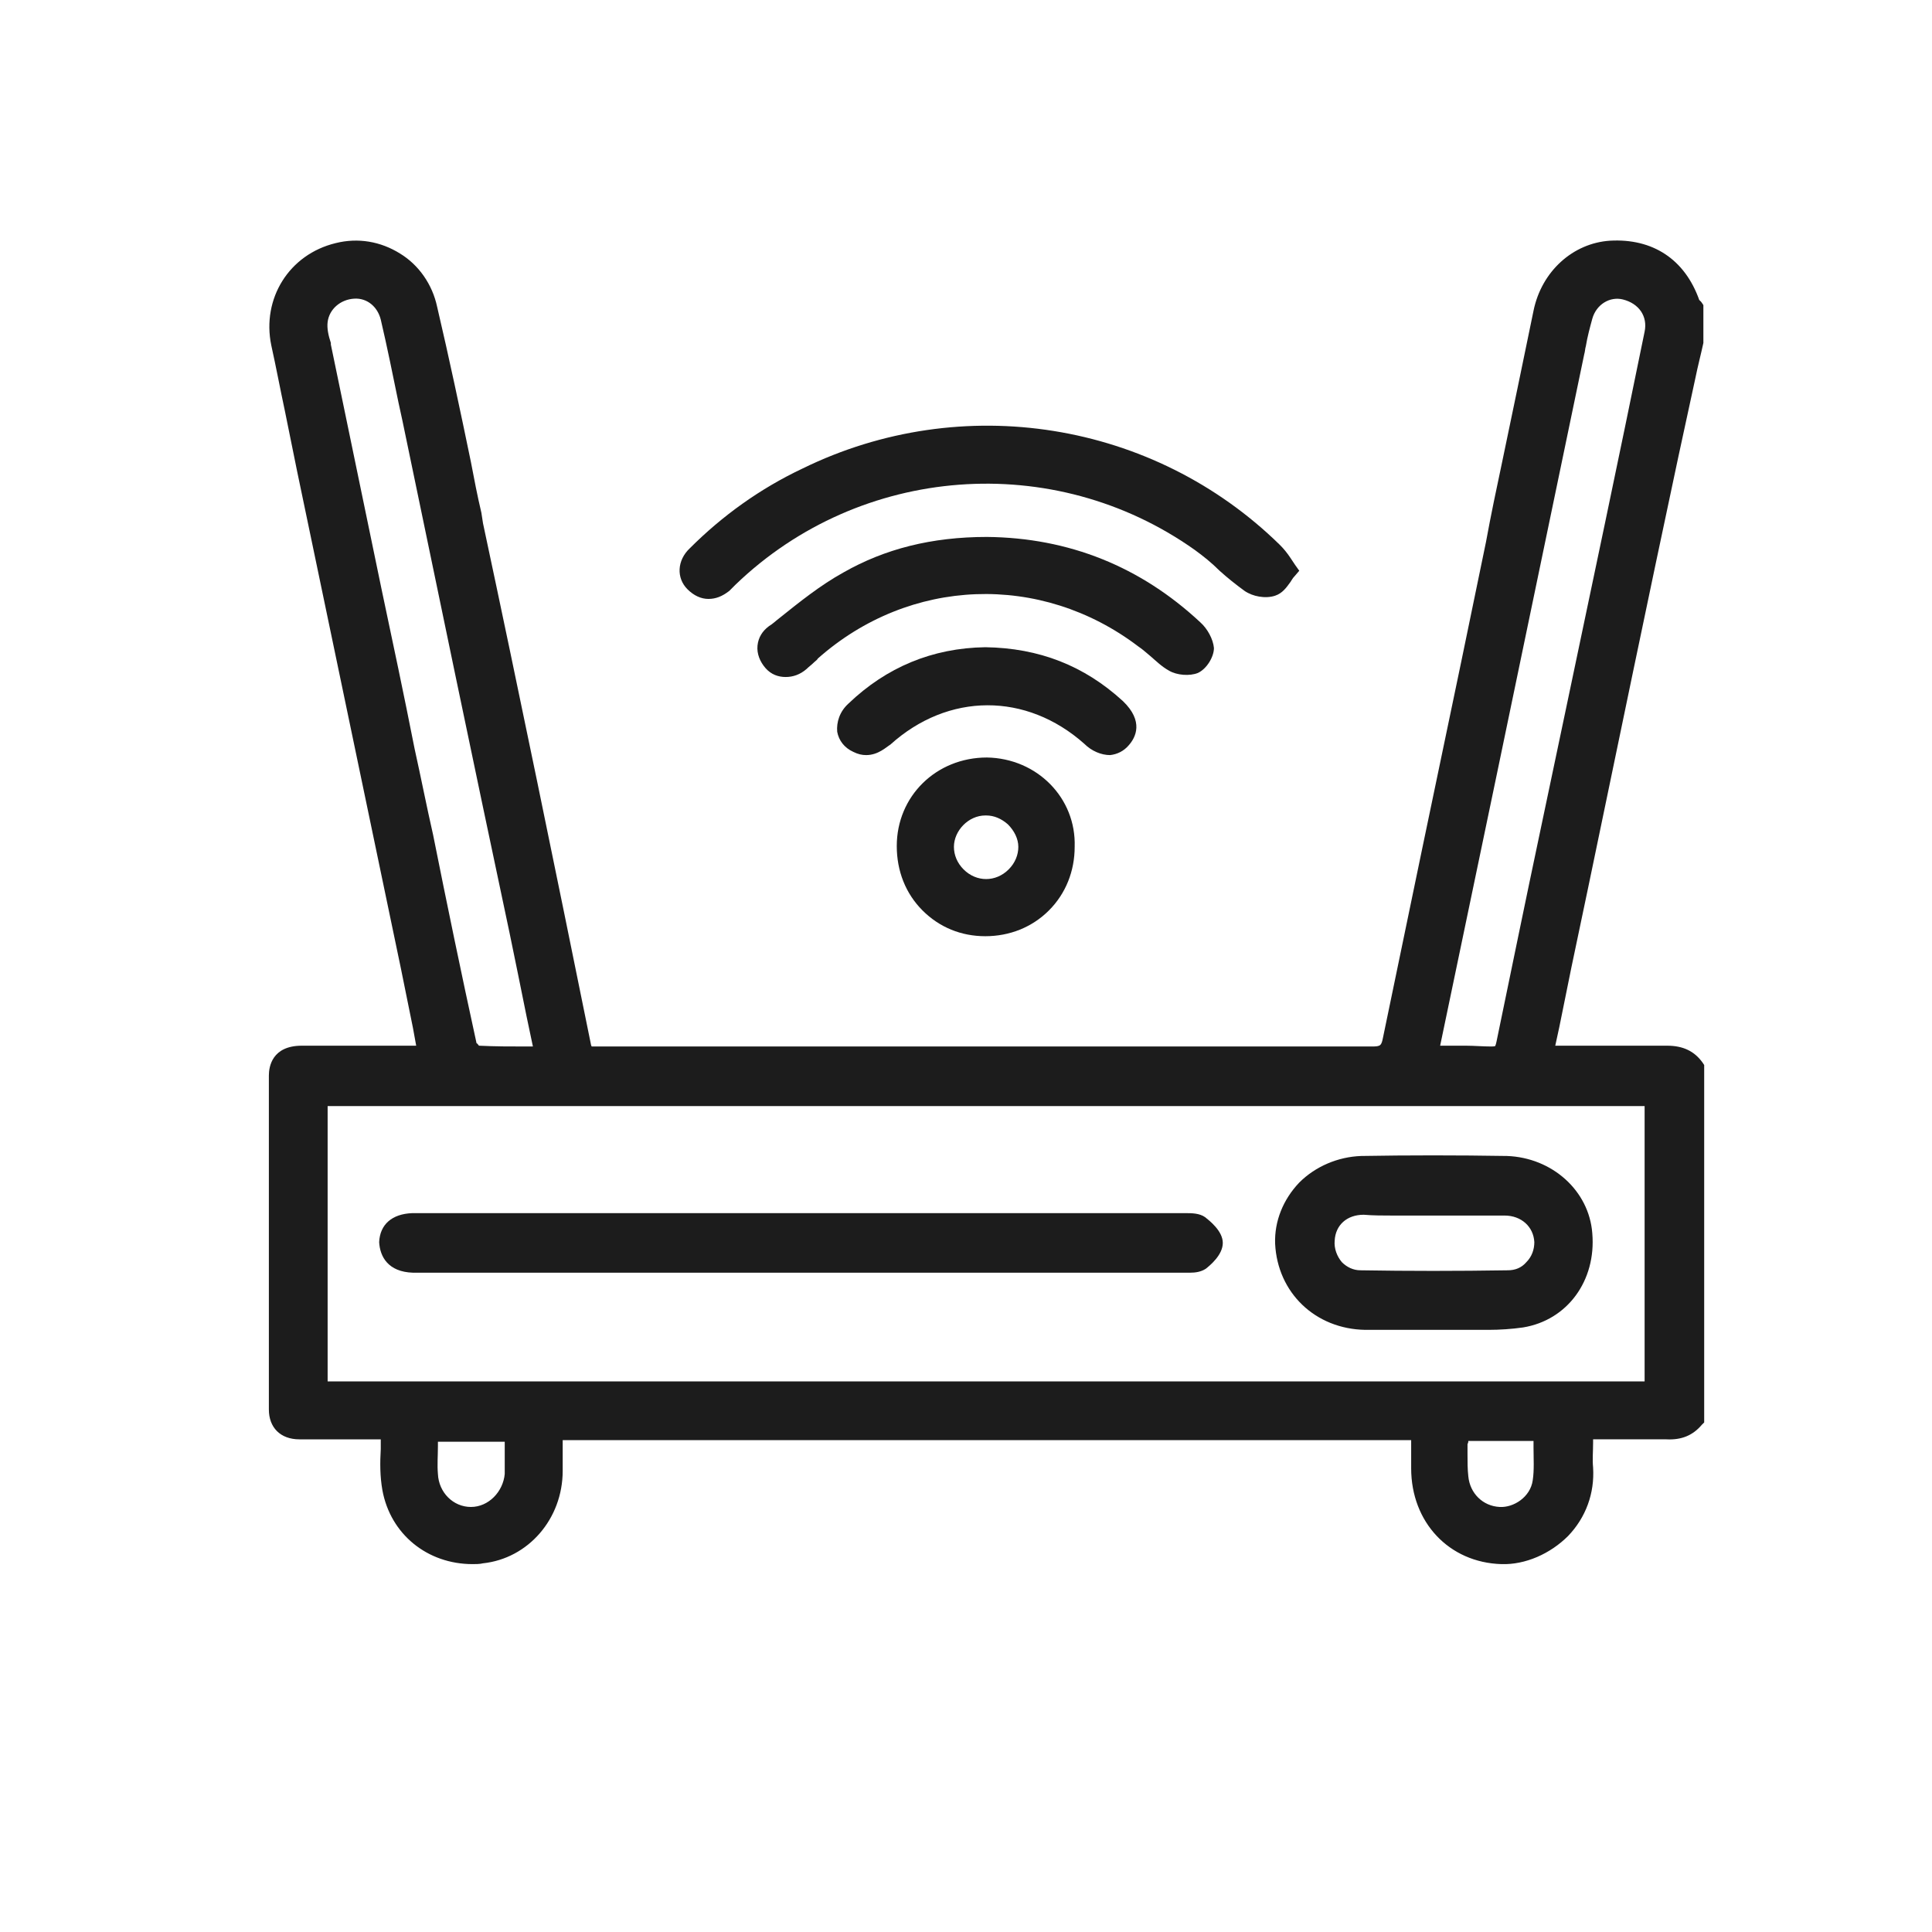
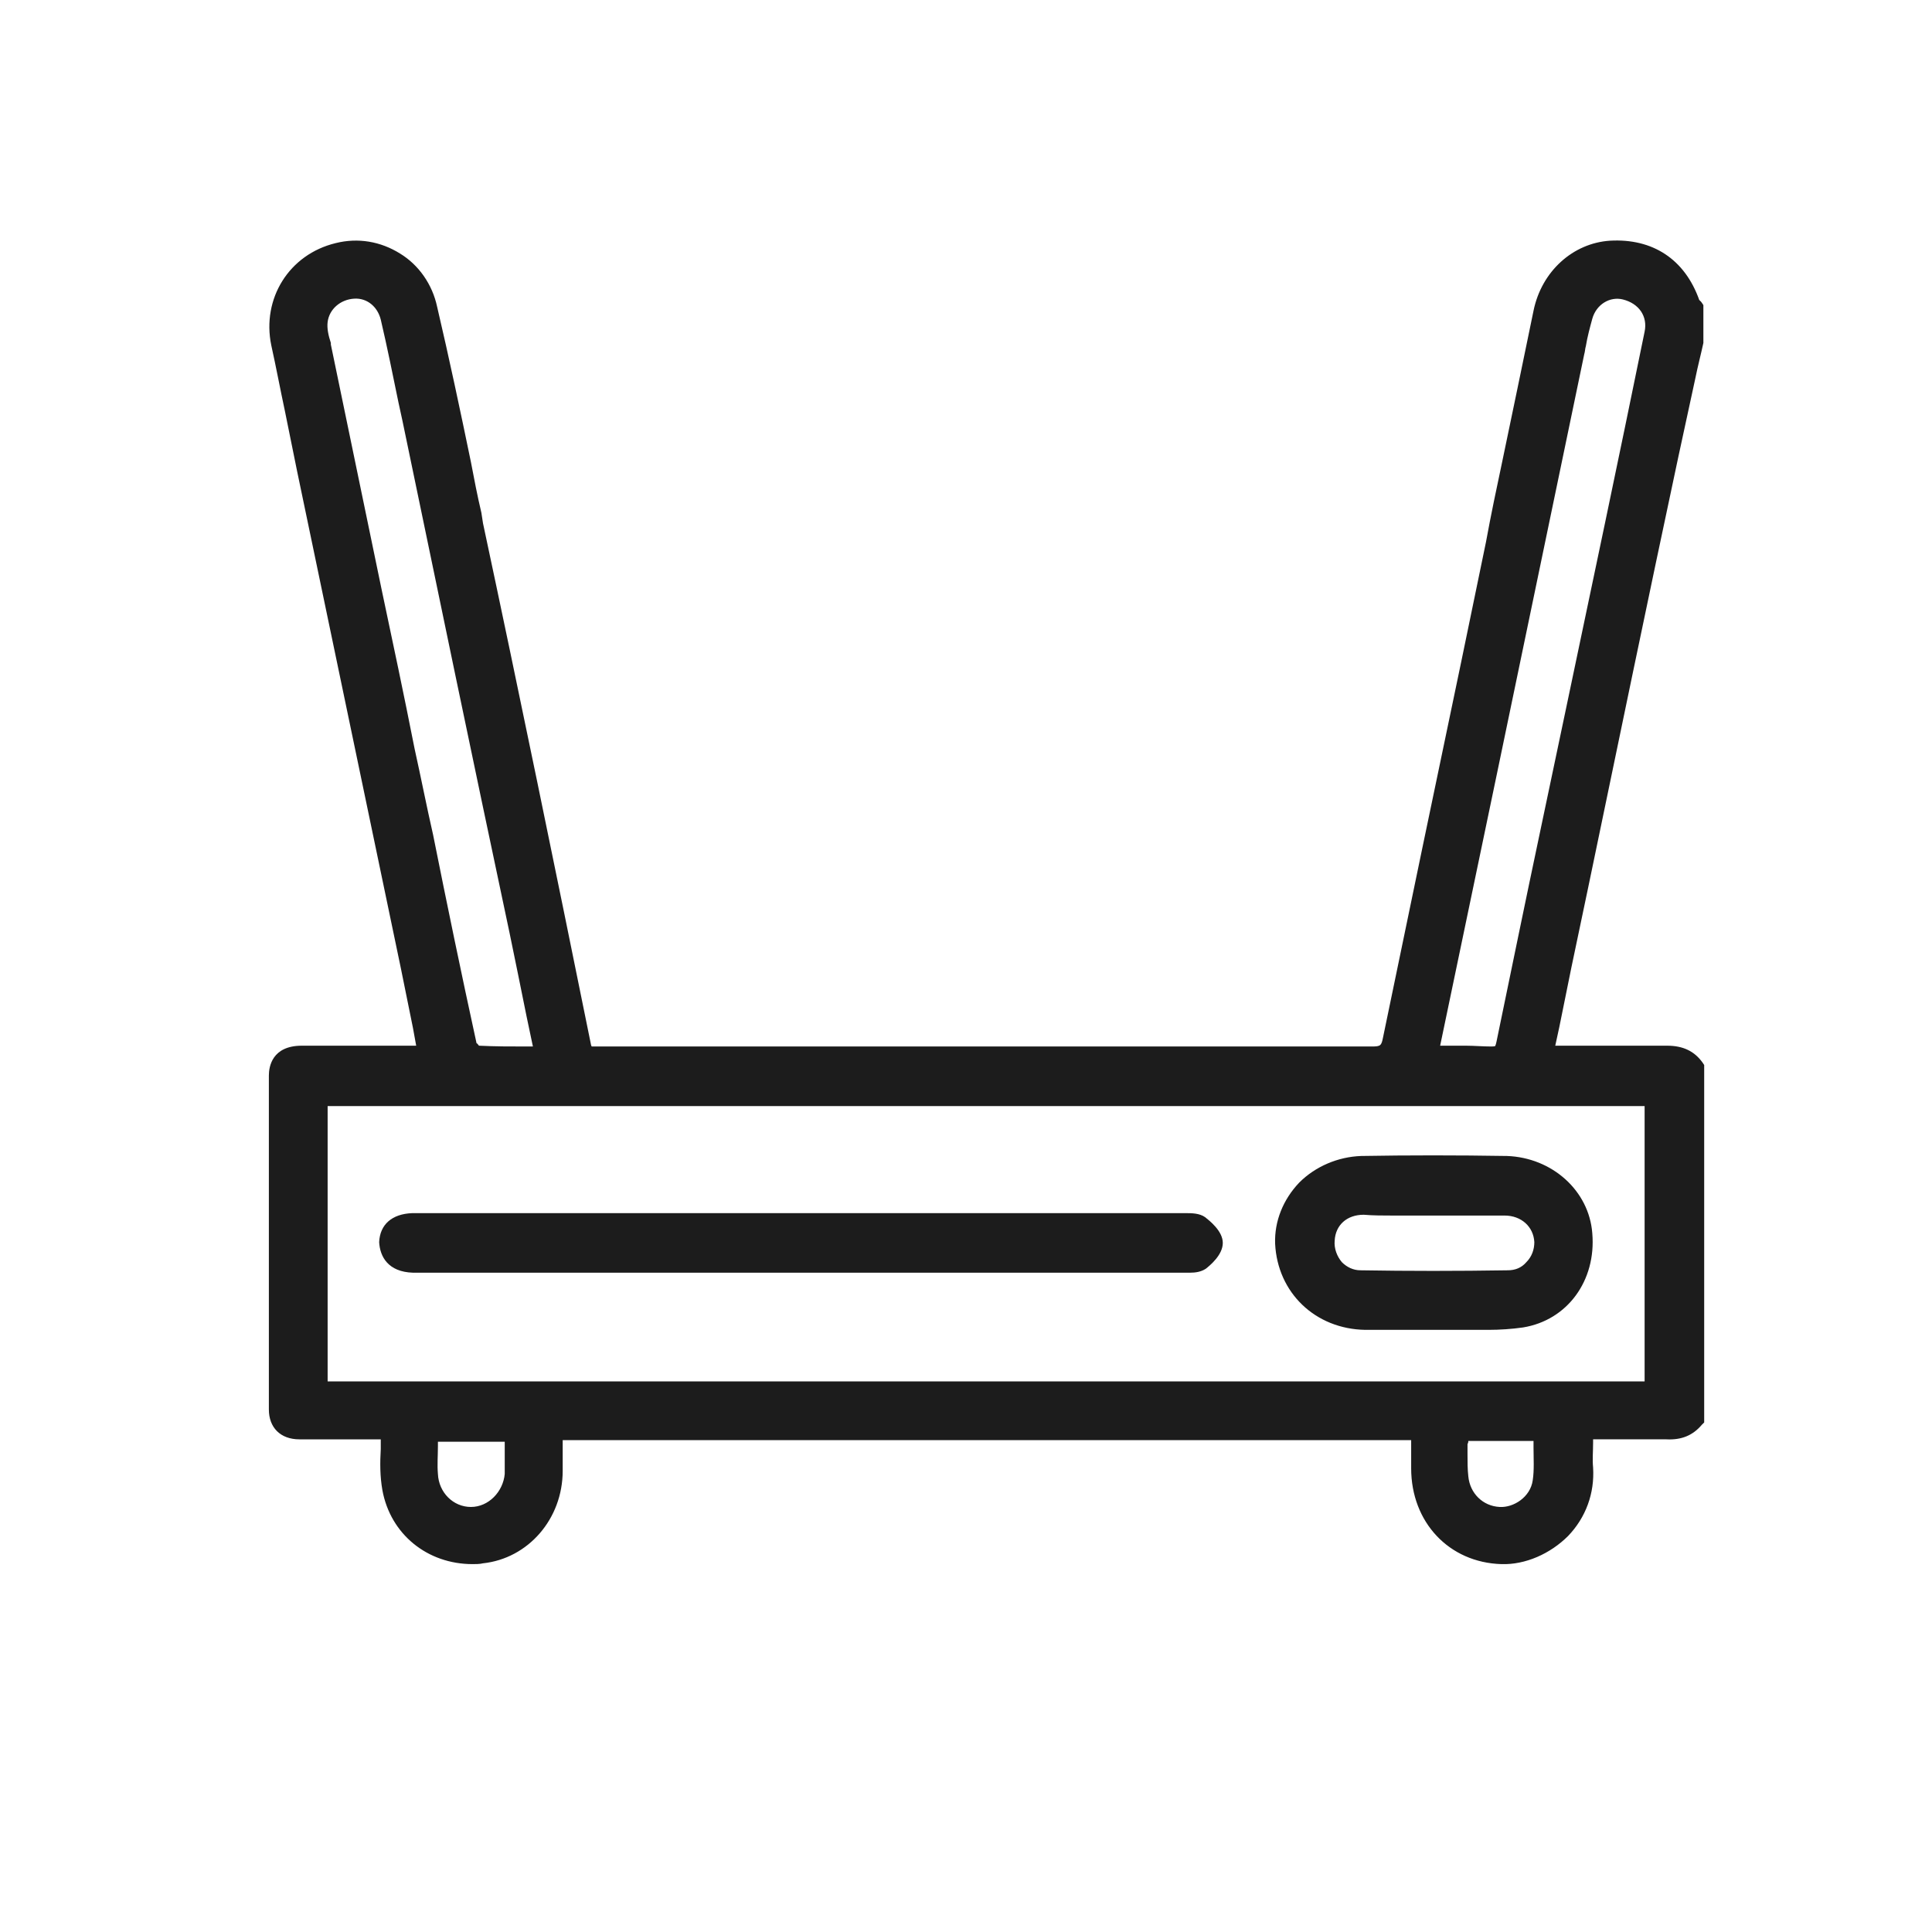
<svg xmlns="http://www.w3.org/2000/svg" id="Слой_1" x="0px" y="0px" viewBox="0 0 24 24" style="enable-background:new 0 0 24 24;" xml:space="preserve">
  <g>
    <path style="fill:#1C1C1C;" d="M20.71,12.99C20.71,12.99,20.71,12.99,20.71,12.99c-0.32,0-0.65,0-0.96,0c-0.12,0-0.25,0-0.37,0 h-0.06l0.05-0.23c0.05-0.25,0.1-0.49,0.15-0.74l0.21-1c0.37-1.78,0.74-3.57,1.12-5.35c0.07-0.32,0.14-0.65,0.21-0.97 c0.03-0.15,0.07-0.3,0.1-0.44l0-0.47l-0.02-0.03c-0.01-0.01-0.01-0.02-0.02-0.02c0,0,0-0.01-0.01-0.01 C20.93,3.22,20.53,2.96,20,2.99c-0.46,0.03-0.85,0.38-0.95,0.87c-0.13,0.63-0.26,1.26-0.39,1.88c-0.07,0.33-0.14,0.66-0.2,0.99 l-0.31,1.5c-0.32,1.53-0.65,3.11-0.97,4.66c-0.02,0.1-0.03,0.11-0.14,0.11c-2.1,0-4.23,0-6.29,0l-1.42,0l-0.48,0 c-0.48,0-0.96,0-1.45,0c-0.03,0-0.04,0-0.05,0c0,0-0.01-0.02-0.01-0.03C6.9,10.8,6.45,8.61,6,6.5L5.98,6.37 C5.93,6.16,5.89,5.95,5.85,5.74C5.72,5.11,5.58,4.45,5.43,3.81C5.37,3.53,5.2,3.29,4.97,3.15C4.73,3,4.45,2.95,4.17,3.02 c-0.58,0.14-0.92,0.69-0.8,1.27c0.06,0.27,0.11,0.54,0.17,0.82c0.05,0.25,0.1,0.49,0.15,0.74l1.29,6.18 c0.05,0.25,0.1,0.49,0.15,0.74l0.04,0.22l-0.46,0c-0.32,0-0.64,0-0.96,0c-0.37,0-0.41,0.26-0.41,0.37c0,1.33,0,2.68,0,4.15 c0,0.22,0.14,0.37,0.38,0.37c0.2,0,0.39,0,0.59,0c0.12,0,0.25,0,0.37,0c0.01,0,0.03,0,0.05,0c0,0.04,0,0.08,0,0.12 c-0.01,0.17-0.01,0.34,0.02,0.51c0.1,0.55,0.56,0.92,1.12,0.92c0.04,0,0.09,0,0.13-0.01c0.56-0.06,0.99-0.55,0.99-1.15 c0-0.12,0-0.23,0-0.34l0-0.04h10.54l0,0.04l0,0.31c0,0.67,0.47,1.17,1.12,1.19c0.3,0.01,0.61-0.13,0.83-0.35 c0.22-0.23,0.33-0.53,0.31-0.85c-0.01-0.1,0-0.2,0-0.31c0-0.01,0-0.03,0-0.04c0.06,0,0.13,0,0.19,0c0.25,0,0.48,0,0.72,0 c0.19,0.01,0.33-0.05,0.44-0.18l0.03-0.03v-4.44l-0.02-0.03C21.05,13.06,20.91,12.99,20.71,12.99z M18.24,17.9h0.81 c0,0.03,0,0.05,0,0.08c0,0.14,0.01,0.28-0.01,0.41c-0.03,0.21-0.24,0.34-0.41,0.33c-0.21-0.01-0.37-0.17-0.39-0.38 c-0.01-0.09-0.01-0.18-0.01-0.27c0-0.04,0-0.09,0-0.13C18.24,17.92,18.24,17.91,18.24,17.9z M5.85,18.72 c-0.22,0-0.4-0.18-0.41-0.41c-0.01-0.11,0-0.23,0-0.35c0-0.02,0-0.04,0-0.05h0.83c0,0.02,0,0.03,0,0.05c0,0.12,0,0.23,0,0.35 C6.25,18.53,6.07,18.72,5.85,18.72C5.85,18.72,5.85,18.72,5.85,18.72z M5.38,10.37C5.3,10.02,5.23,9.66,5.15,9.3 C5.02,8.64,4.88,7.98,4.74,7.32C4.53,6.31,4.32,5.29,4.11,4.28l0-0.02C4.08,4.17,4.06,4.08,4.07,4C4.09,3.84,4.23,3.72,4.4,3.71 c0.16-0.01,0.29,0.1,0.33,0.26c0.08,0.34,0.15,0.69,0.22,1.03l0.05,0.23c0.44,2.12,0.88,4.24,1.33,6.36 c0.07,0.34,0.14,0.68,0.21,1.03l0.08,0.38c-0.02,0-0.05,0-0.07,0c-0.21,0-0.4,0-0.6-0.01c-0.01-0.01-0.02-0.03-0.03-0.03 C5.73,12.09,5.55,11.22,5.38,10.37z M18.53,13c-0.11,0-0.22-0.01-0.32-0.01c-0.07,0-0.15,0-0.23,0c-0.03,0-0.06,0-0.09,0l0.71-3.4 c0.36-1.73,0.72-3.46,1.08-5.19c0.01-0.03,0.01-0.07,0.02-0.1c0.02-0.12,0.05-0.23,0.08-0.34c0.05-0.18,0.22-0.28,0.38-0.24 c0.2,0.05,0.31,0.21,0.27,0.4c-0.32,1.57-0.65,3.13-0.98,4.7l-0.32,1.52c-0.18,0.85-0.36,1.73-0.54,2.6 c-0.01,0.05-0.02,0.06-0.02,0.06c0,0,0,0,0,0C18.58,12.99,18.57,13,18.53,13z M20.43,13.74v3.42H4.07v-3.42H20.43z" />
-     <path style="fill:#1C1C1C;" d="M8.8,7.44c0.09,0,0.17-0.03,0.26-0.1C9.08,7.32,9.1,7.3,9.12,7.28l0.02-0.02 c1.55-1.49,3.95-1.67,5.7-0.43c0.11,0.08,0.21,0.16,0.31,0.26c0.1,0.09,0.2,0.17,0.31,0.25c0.1,0.07,0.26,0.1,0.38,0.06 c0.09-0.03,0.14-0.1,0.19-0.17c0.02-0.03,0.03-0.05,0.05-0.07l0.06-0.07l-0.05-0.07c-0.02-0.03-0.04-0.06-0.06-0.09 c-0.04-0.06-0.08-0.11-0.13-0.16c-1.57-1.54-3.95-1.92-5.93-0.95C9.44,6.07,8.97,6.41,8.57,6.81C8.41,6.96,8.4,7.18,8.54,7.32 C8.62,7.4,8.71,7.44,8.8,7.44z" />
-     <path style="fill:#1C1C1C;" d="M14.29,8.15c0.07,0.06,0.14,0.13,0.23,0.18c0.1,0.06,0.26,0.07,0.36,0.03 c0.11-0.05,0.2-0.2,0.2-0.31C15.07,7.94,15,7.81,14.91,7.73c-0.74-0.69-1.63-1.05-2.65-1.06h0c-0.69,0-1.27,0.15-1.78,0.44 c-0.29,0.16-0.55,0.37-0.8,0.57c-0.04,0.03-0.08,0.07-0.13,0.1C9.47,7.84,9.42,7.92,9.41,8.02c-0.01,0.1,0.03,0.2,0.1,0.28 c0.07,0.08,0.16,0.11,0.25,0.11c0.09,0,0.18-0.03,0.26-0.1c0.03-0.03,0.06-0.05,0.09-0.08c0.02-0.02,0.04-0.03,0.05-0.05 c1.14-1.01,2.77-1.07,3.98-0.15C14.2,8.07,14.24,8.11,14.29,8.15z" />
-     <path style="fill:#1C1C1C;" d="M12.26,9.41c-0.63,0-1.12,0.48-1.12,1.1c0,0.31,0.11,0.59,0.32,0.8c0.21,0.21,0.48,0.32,0.78,0.32 c0,0,0,0,0,0c0.3,0,0.58-0.11,0.79-0.32c0.21-0.21,0.32-0.49,0.32-0.79C13.37,9.91,12.88,9.42,12.26,9.41 C12.27,9.41,12.26,9.41,12.26,9.41z M12.52,10.24c0.08,0.08,0.13,0.18,0.13,0.28c0,0.1-0.04,0.2-0.12,0.28 c-0.08,0.08-0.18,0.12-0.28,0.12c0,0,0,0,0,0c-0.1,0-0.2-0.04-0.28-0.12c-0.08-0.08-0.12-0.18-0.12-0.28c0-0.2,0.18-0.39,0.39-0.39 c0,0,0.01,0,0.01,0C12.35,10.13,12.44,10.17,12.52,10.24z" />
-     <path style="fill:#1C1C1C;" d="M13.79,9.38c0.09-0.01,0.17-0.05,0.23-0.12c0.09-0.1,0.19-0.3-0.07-0.55 c-0.48-0.44-1.04-0.66-1.71-0.67l0,0c-0.66,0.01-1.23,0.25-1.7,0.7c-0.11,0.1-0.15,0.23-0.14,0.35c0.02,0.11,0.09,0.2,0.2,0.25 c0.06,0.03,0.11,0.04,0.16,0.04c0.15,0,0.25-0.1,0.3-0.13c0.72-0.65,1.69-0.65,2.41-0.01C13.56,9.33,13.68,9.38,13.79,9.38z" />
    <path style="fill:#1C1C1C;" d="M5.13,15.81c0.03,0,0.07,0,0.1,0l0.04,0l5.46,0c1.32,0,2.64,0,3.96,0c0.01,0,0.03,0,0.04,0 c0.02,0,0.03,0,0.05,0c0.07,0,0.14-0.01,0.2-0.05c0.05-0.04,0.21-0.17,0.21-0.32c0-0.15-0.17-0.28-0.22-0.32 c-0.07-0.05-0.17-0.05-0.24-0.05c-0.01,0-0.03,0-0.04,0c0,0,0,0,0,0c-2.82,0-5.64,0-8.46,0h-1l-0.03,0c-0.03,0-0.05,0-0.08,0 c-0.25,0.01-0.4,0.14-0.41,0.36C4.72,15.61,4.82,15.8,5.13,15.81z" />
    <path style="fill:#1C1C1C;" d="M16.96,16.52c0.19,0,0.38,0,0.58,0l0.28,0l0.05,0c0.04,0,0.07,0,0.11,0c0.09,0,0.19,0,0.28,0 c0.08,0,0.15,0,0.23,0c0.14,0,0.29-0.01,0.43-0.03c0.55-0.09,0.91-0.58,0.86-1.17c-0.04-0.53-0.5-0.94-1.06-0.96 c-0.62-0.01-1.23-0.01-1.81,0c-0.29,0.01-0.57,0.13-0.77,0.33c-0.2,0.21-0.31,0.48-0.3,0.76C15.87,16.06,16.34,16.51,16.96,16.52z M17.29,15.1c0.09,0,0.18,0,0.26,0c0.09,0,0.18,0,0.27,0c0.09,0,0.18,0,0.27,0c0.2,0,0.4,0,0.6,0c0.21,0,0.36,0.14,0.37,0.33 c0,0.09-0.03,0.18-0.1,0.25c-0.06,0.07-0.14,0.1-0.23,0.1c-0.62,0.01-1.24,0.01-1.83,0c-0.09,0-0.17-0.04-0.23-0.1 c-0.06-0.07-0.1-0.17-0.09-0.27c0.01-0.19,0.15-0.32,0.36-0.32C17.06,15.1,17.18,15.1,17.29,15.1z" />
  </g>
</svg>